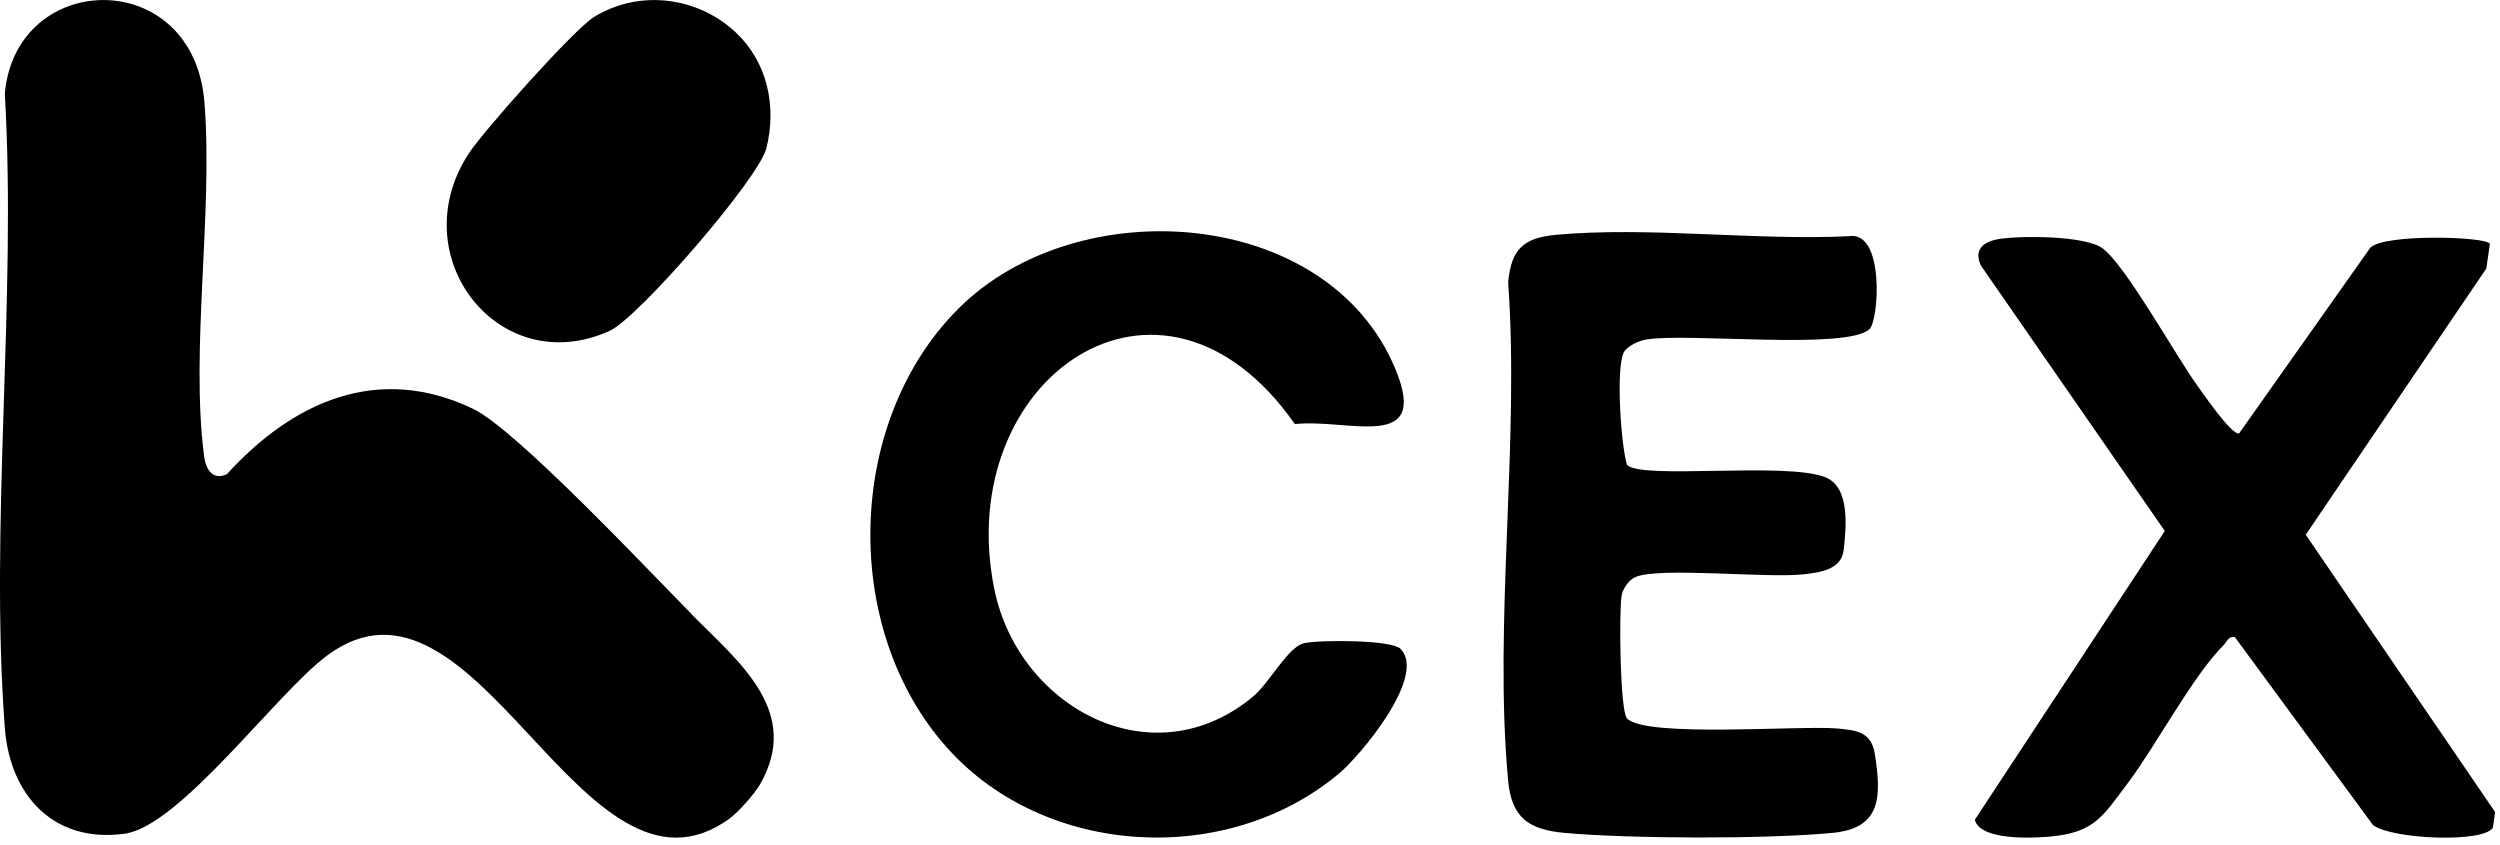
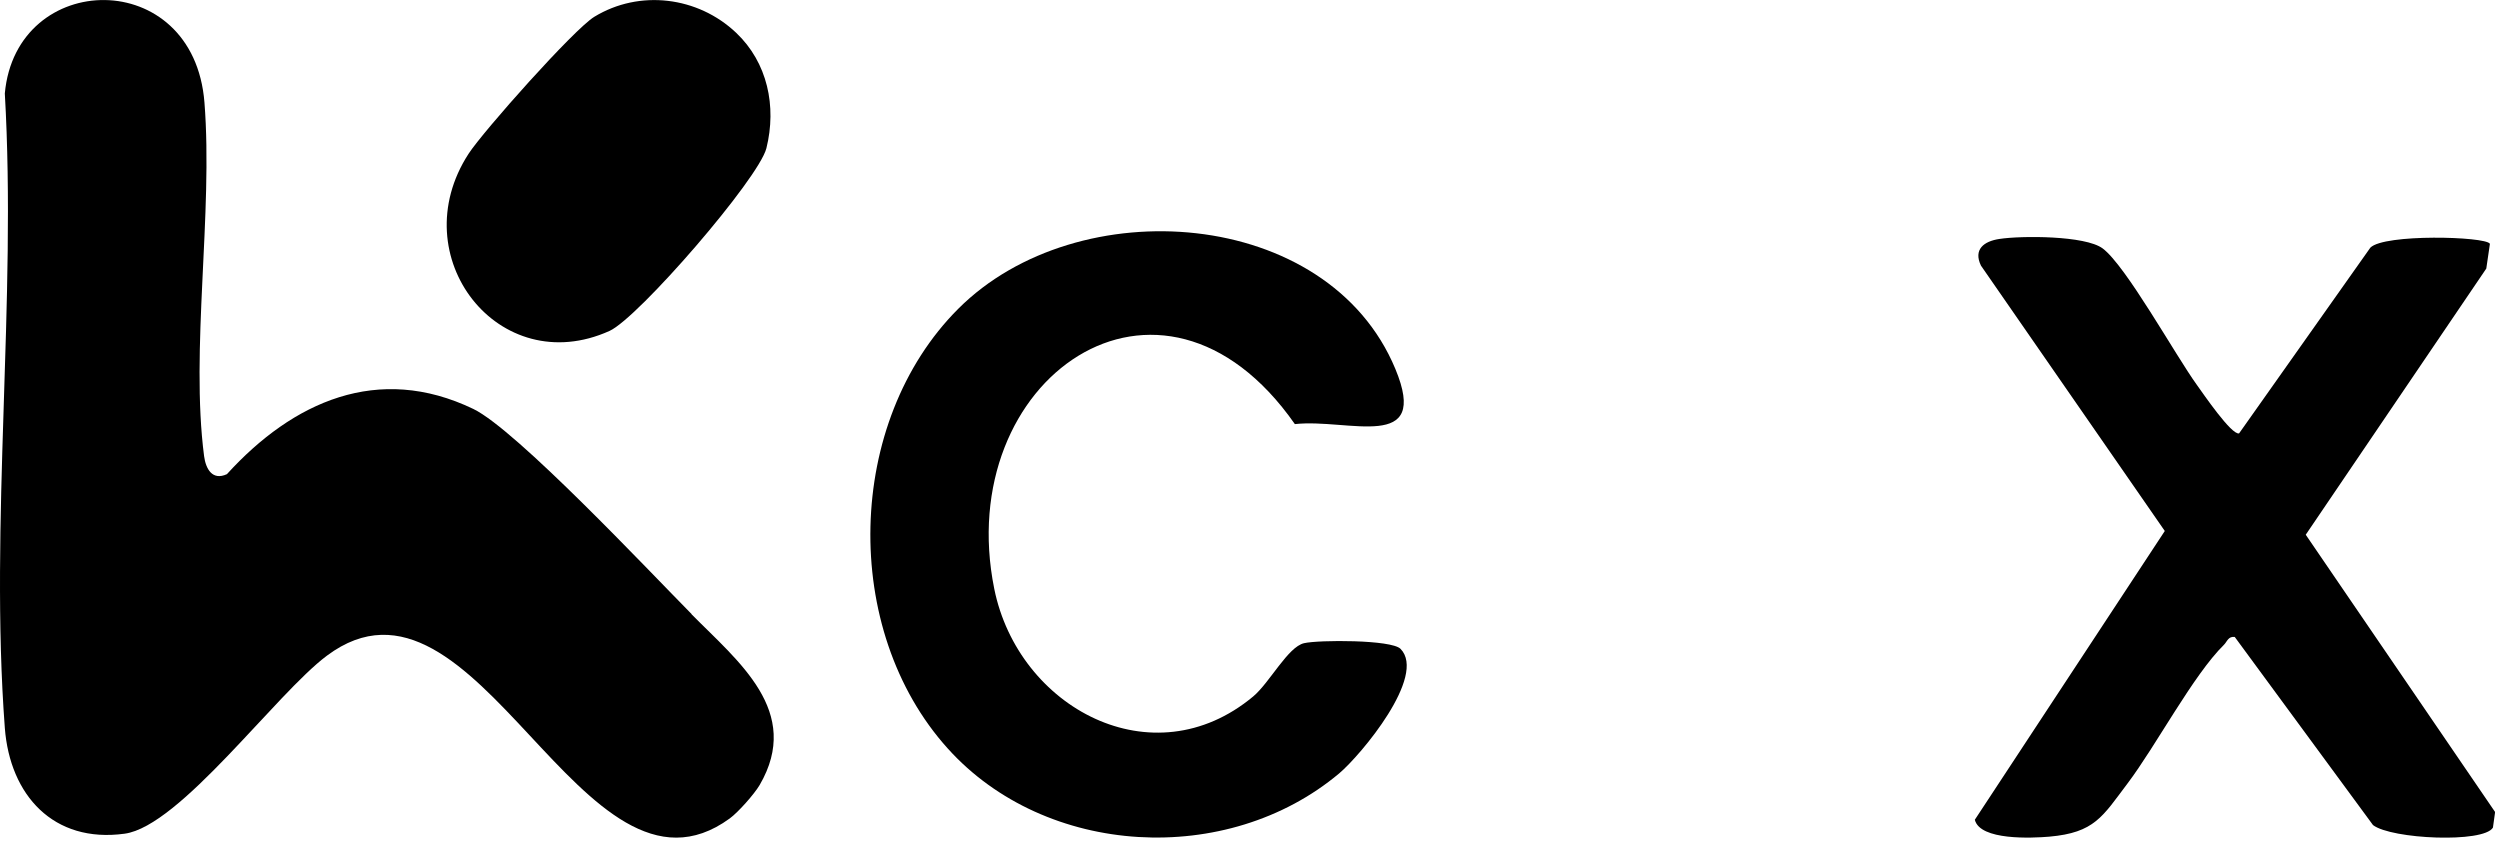
<svg xmlns="http://www.w3.org/2000/svg" width="207" height="70" viewBox="0 0 207 70" fill="none">
  <path d="M57.249 50.85C61.119 54.77 66.449 58.9 62.899 65C62.449 65.76 61.119 67.26 60.419 67.77C48.239 76.64 39.509 45 27.069 54.29C22.849 57.44 14.899 68.41 10.319 69.03C4.419 69.84 0.819 65.83 0.399 60.27C-0.871 43.33 1.389 24.84 0.399 7.74C1.329 -2.54 16.039 -2.86 16.929 8.49C17.649 17.64 15.759 28.99 16.899 37.77C17.039 38.82 17.579 39.82 18.789 39.26C24.249 33.26 31.309 30.07 39.189 33.86C42.739 35.57 53.749 47.29 57.269 50.85H57.249Z" fill="black" />
  <g clip-path="url(#clip0_989_255)">
    <path d="M60.959 2.72C63.549 5.18 64.319 8.8 63.459 12.27C62.829 14.79 52.849 26.33 50.469 27.4C41.329 31.53 33.269 21.25 38.799 12.73C40.009 10.87 47.519 2.42 49.209 1.39C52.949 -0.89 57.789 -0.29 60.959 2.72Z" fill="black" />
  </g>
  <g clip-path="url(#clip1_989_255)">
    <path d="M79.345 25.566C89.235 15.666 109.965 17.136 115.535 30.546C118.435 37.526 111.645 34.626 107.215 35.116C96.105 19.216 78.815 31.386 82.325 48.756C84.315 58.606 95.445 64.606 103.765 57.666C105.135 56.516 106.635 53.566 107.975 53.256C109.185 52.976 115.215 52.956 115.965 53.726C118.165 55.966 112.675 62.526 110.885 64.036C101.615 71.816 86.585 70.986 78.475 61.976C69.605 52.146 69.985 34.926 79.345 25.566Z" fill="black" />
  </g>
  <g clip-path="url(#clip2_989_255)">
    <path d="M154.795 27.246C152.975 29.006 139.735 27.546 136.335 28.106C135.715 28.206 134.705 28.646 134.435 29.206C133.795 30.546 134.205 36.796 134.715 38.496C135.955 39.736 147.865 38.216 151.135 39.516C153.185 40.326 152.875 43.596 152.655 45.546C152.475 47.126 150.805 47.386 149.405 47.546C146.335 47.906 137.365 46.916 135.395 47.786C134.895 48.006 134.375 48.726 134.275 49.286C134.045 50.516 134.125 58.896 134.725 59.496C136.325 61.096 148.945 60.056 152.085 60.316C153.715 60.456 154.945 60.596 155.235 62.416C155.805 66.046 155.745 68.586 151.715 68.966C146.205 69.486 135.085 69.456 129.565 68.966C126.565 68.696 125.165 67.696 124.875 64.656C123.655 51.586 125.835 36.646 124.875 23.376C125.125 20.666 126.115 19.696 128.805 19.446C136.465 18.736 145.315 19.936 153.105 19.556C156.055 19.096 155.585 26.496 154.795 27.256V27.246Z" fill="black" />
  </g>
  <g clip-path="url(#clip3_989_255)">
    <path d="M206.165 20.186L205.865 22.236L190.915 44.276L206.595 67.236L206.415 68.526C205.635 69.826 198.015 69.486 196.485 68.316L185.035 52.736C184.495 52.676 184.405 53.126 184.155 53.376C181.585 55.906 178.535 61.726 176.155 64.876C174.085 67.616 173.435 68.946 169.675 69.276C168.255 69.396 163.945 69.606 163.515 67.876L179.245 43.966L164.025 21.996C163.375 20.646 164.275 19.976 165.545 19.786C167.365 19.506 172.645 19.496 174.095 20.566C176.025 21.996 180.125 29.416 181.905 31.876C182.425 32.596 184.765 36.036 185.395 35.886L196.265 20.506C197.415 19.346 205.775 19.576 206.155 20.176L206.165 20.186Z" fill="black" />
  </g>
  <defs>
    <clipPath id="clip0_989_255">
      <rect width="26.81" height="28.34" fill="white" transform="translate(36.989)" />
    </clipPath>
    <clipPath id="clip1_989_255">
      <rect width="44.42" height="50.21" fill="white" transform="translate(72.065 19.146)" />
    </clipPath>
    <clipPath id="clip2_989_255">
-       <rect width="31.01" height="50.14" fill="white" transform="translate(124.485 19.216)" />
-     </clipPath>
+       </clipPath>
    <clipPath id="clip3_989_255">
      <rect width="43.09" height="49.73" fill="white" transform="translate(163.495 19.626)" />
    </clipPath>
  </defs>
</svg>